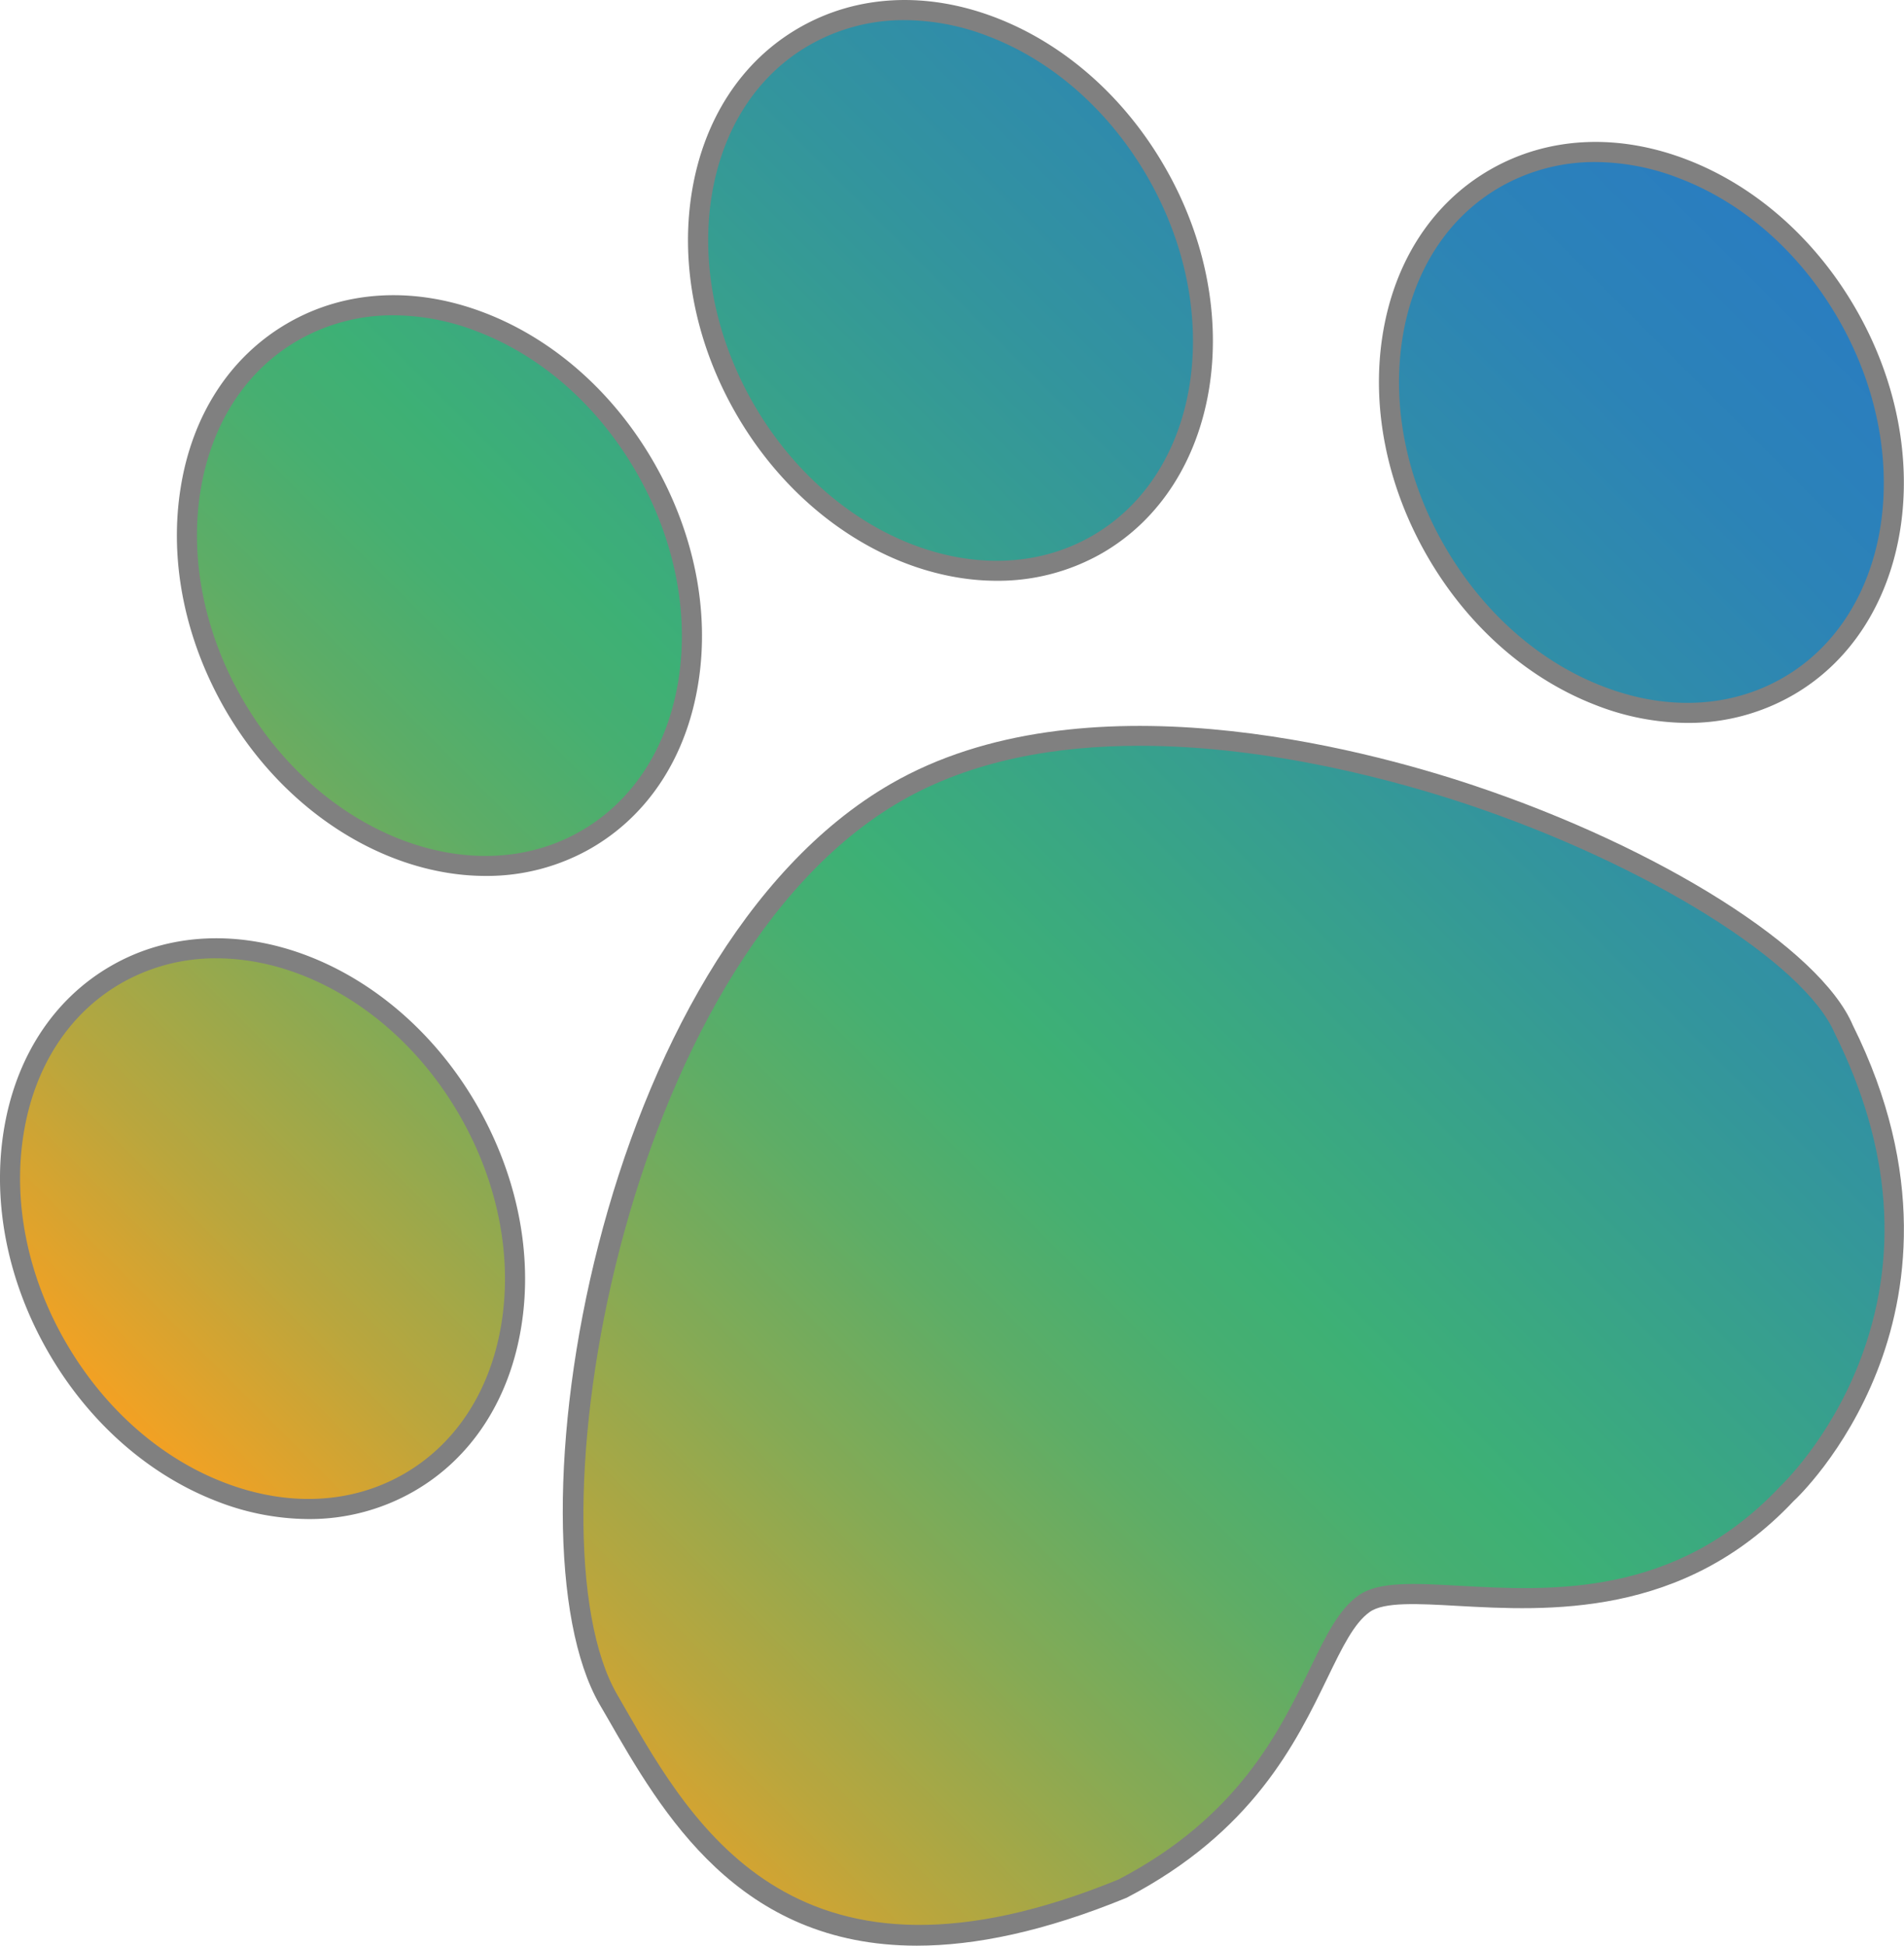
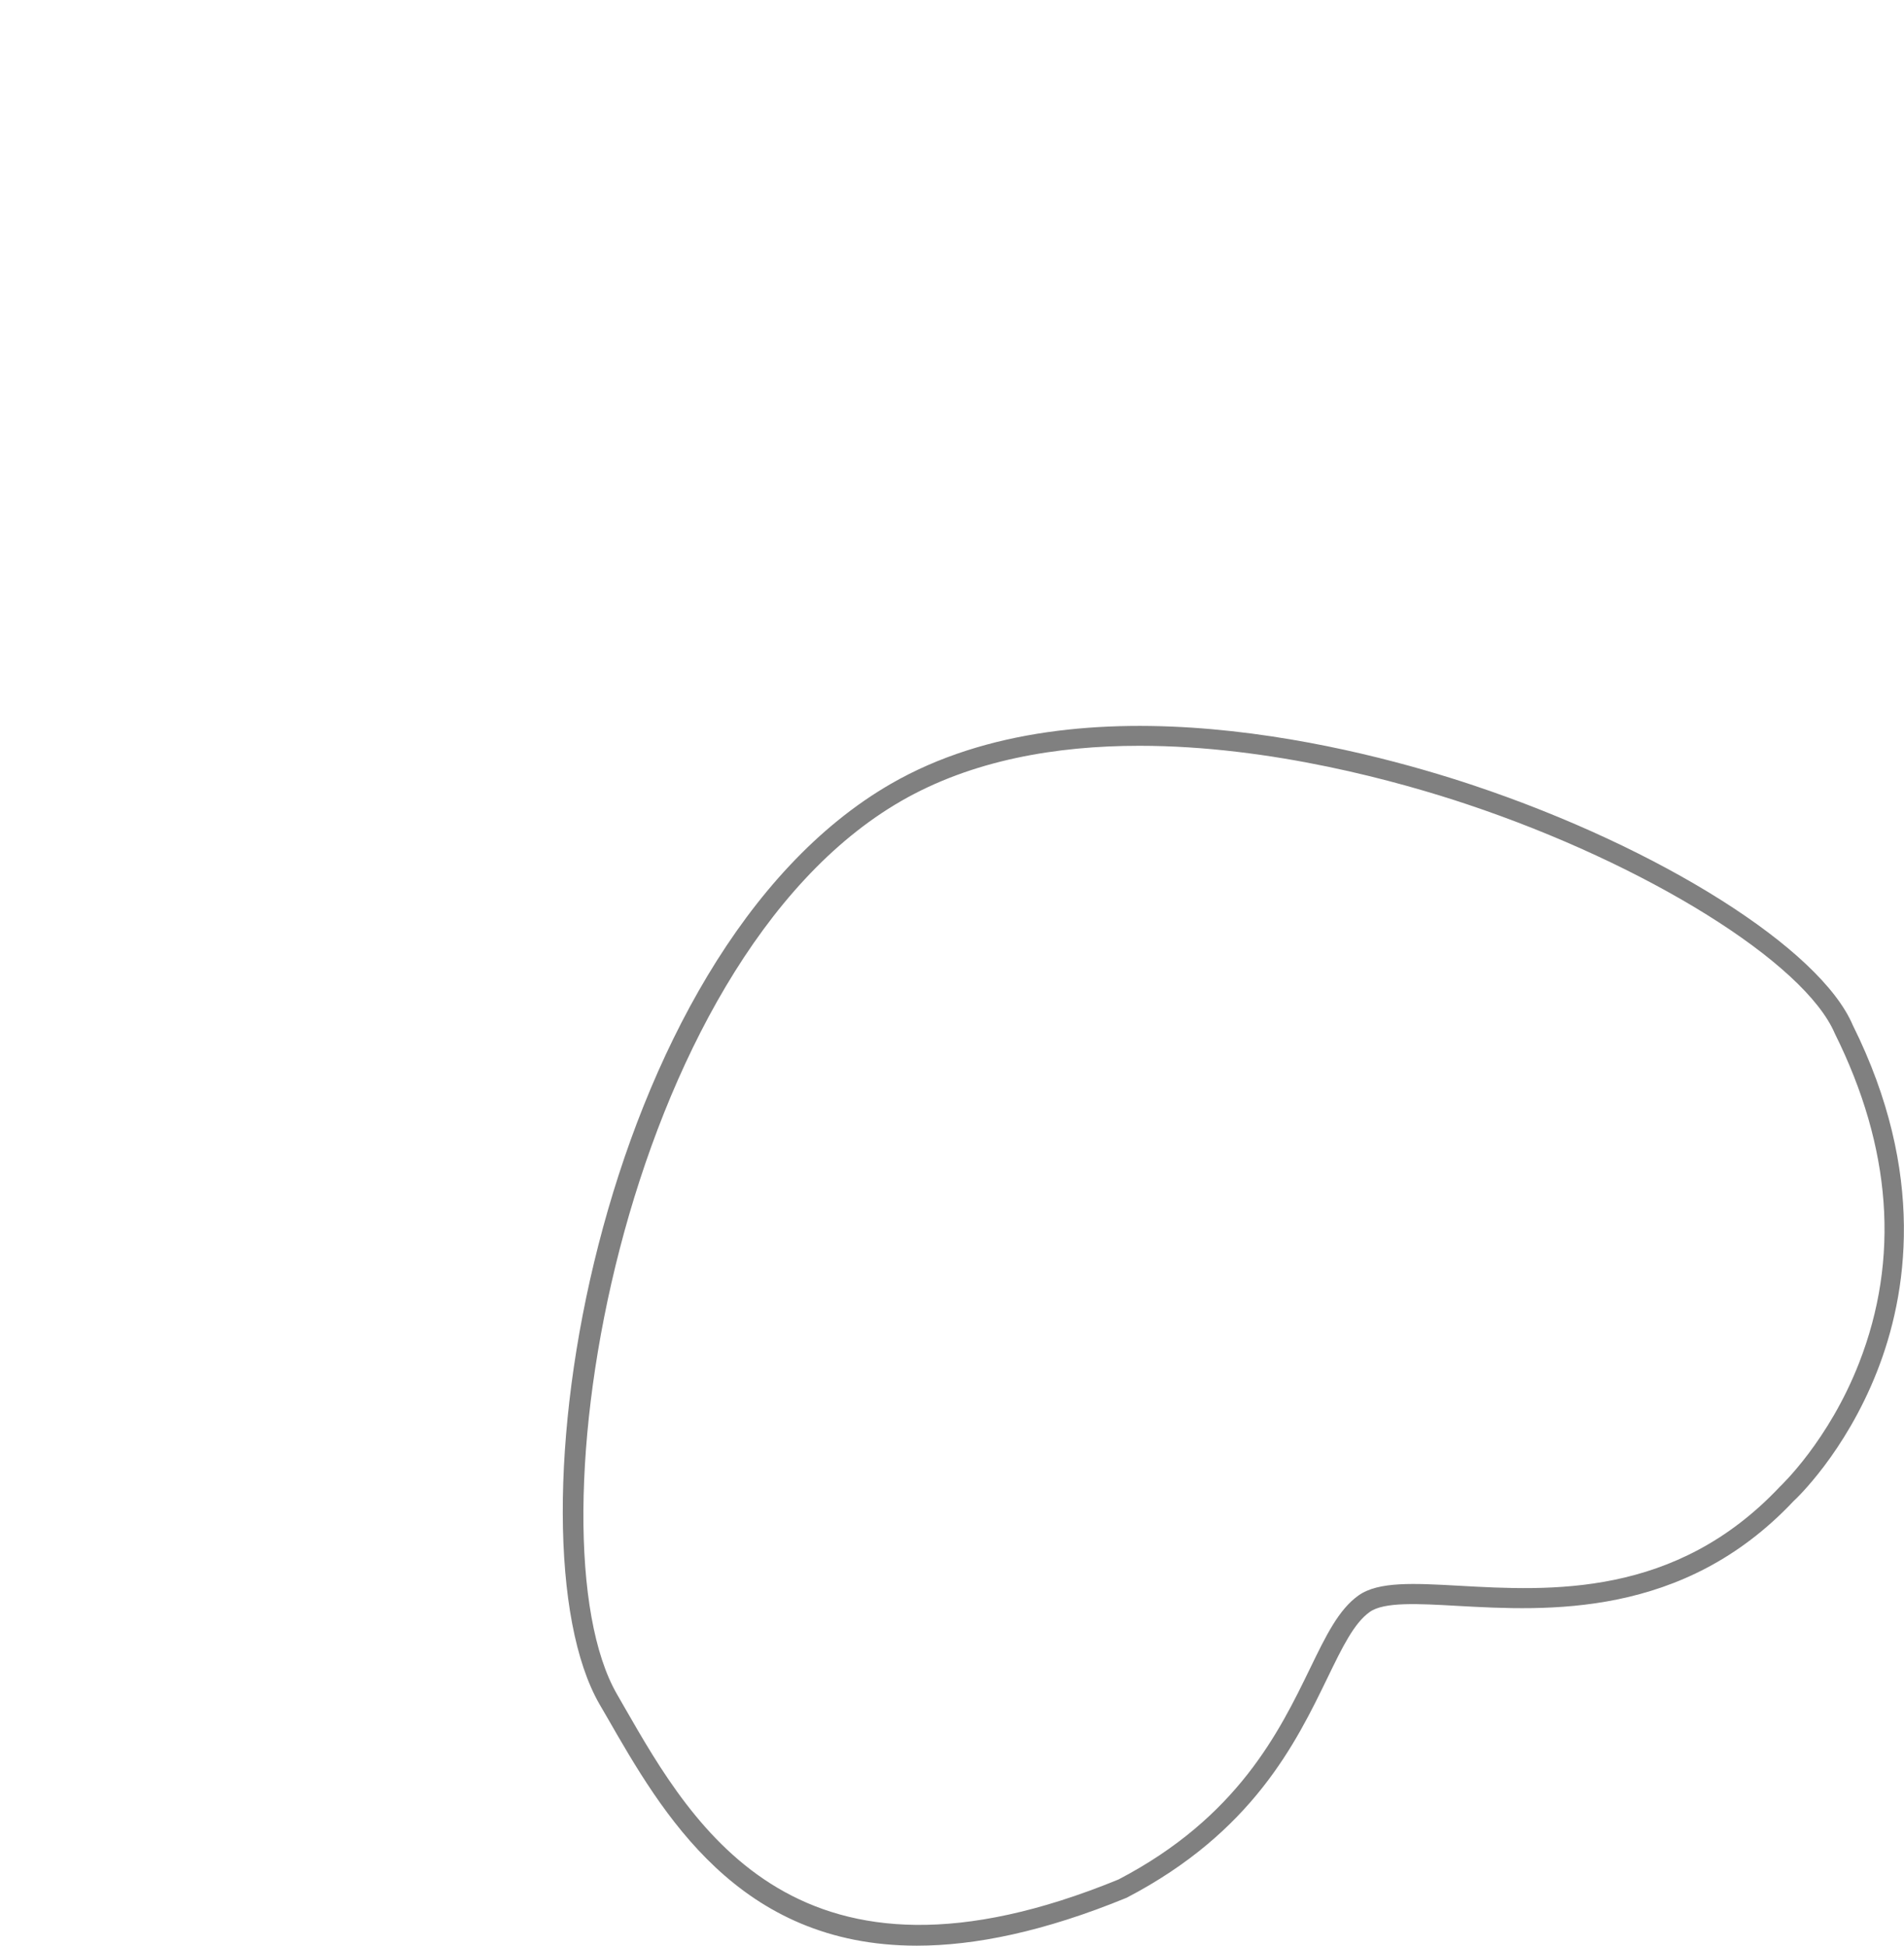
<svg xmlns="http://www.w3.org/2000/svg" id="Layer_1" data-name="Layer 1" viewBox="0 0 591.84 604.76">
  <defs>
    <style>.cls-1{fill:url(#linear-gradient);}.cls-2{fill:gray;}</style>
    <linearGradient id="linear-gradient" x1="101.13" y1="648.34" x2="545.36" y2="204.12" gradientUnits="userSpaceOnUse">
      <stop offset="0" stop-color="#f5a122" />
      <stop offset="0.11" stop-color="#baa63d" />
      <stop offset="0.23" stop-color="#85aa55" />
      <stop offset="0.33" stop-color="#5ead66" />
      <stop offset="0.41" stop-color="#46af71" />
      <stop offset="0.46" stop-color="#3db075" />
      <stop offset="0.46" stop-color="#3db076" />
      <stop offset="0.7" stop-color="#33949e" />
      <stop offset="0.89" stop-color="#2c83b7" />
      <stop offset="1" stop-color="#2a7dc0" />
    </linearGradient>
  </defs>
-   <path class="cls-1" d="M37.65,445.31C2.35,465.68-5.83,517.53,19.33,561.12s74.15,62.42,109.44,42,43.48-72.22,18.31-115.81C128.81,455.69,98,437.1,68.93,437.1a62.1,62.1,0,0,0-31.28,8.21m242.46-56.63c-90.07,52-118.48,231.51-89.42,281.85,22,38.12,54.11,102.24,159.73,58.9,57.55-30,58.68-76.95,75.24-88.63,5.56-3.91,16.61-3.12,30.71-2.35,27.93,1.55,67.83,3.1,100.69-31.83,0,0,61.28-56.58,17.63-144.39-15.16-35.62-126-91.13-218.48-91.13-28.15,0-54.6,5.15-76.1,17.58M92.64,245.49c-35.3,20.36-43.5,72.22-18.33,115.8s74.16,62.41,109.44,42,43.48-72.21,18.32-115.81c-18.28-31.65-49.12-50.25-78.16-50.25a61.84,61.84,0,0,0-31.27,8.22m373.64-47.64C431,218.22,422.8,270.07,448,313.66s74.16,62.4,109.45,42,43.47-72.23,18.32-115.81c-18.27-31.66-49.13-50.26-78.17-50.26a61.84,61.84,0,0,0-31.27,8.22M251.53,153.74c-35.29,20.36-43.47,72.22-18.31,115.8s74.14,62.42,109.44,42S386.14,239.38,361,195.77c-18.26-31.65-49.11-50.25-78.15-50.25a62,62,0,0,0-31.29,8.22" transform="translate(-2.32 -143.24)" />
  <path class="cls-2" d="M287.31,748c-55.54,0-79.19-41.2-96.25-70.94L188.7,673c-30.18-52.28-.93-233.33,90.55-286.13,59.42-34.3,146.38-11.11,181,.45,58.28,19.47,107.91,50.84,118,74.59,23,46.22,16.81,84,7.58,107.49-10,25.49-25.32,39.82-26,40.42-34.32,36.47-76.59,34.11-104.53,32.56-12.21-.69-22.73-1.28-27.19,1.88-4.88,3.44-8.52,10.94-13.13,20.44-9.82,20.25-23.27,48-62.47,68.41C326.86,743.63,305.39,748,287.31,748Zm69.18-372.95c-25.81,0-52,4.44-74.11,17.2h0c-86.91,50.16-116.74,228.26-88.27,277.6l2.36,4.11C218,711.47,250.58,768.18,350,727.42c37.11-19.36,50-46,59.48-65.47,5-10.31,8.95-18.45,15.15-22.83s17.25-3.77,31.13-3c28.44,1.6,67.3,3.76,99.8-30.76.29-.29,15.2-14.27,24.65-38.52,12.64-32.41,10.1-66.84-7.54-102.33-9.4-22.07-58.51-52.64-114.33-71.28C437.53,386.28,397.52,375.05,356.49,375.05Z" transform="translate(-2.32 -143.24)" />
-   <path class="cls-2" d="M98.21,615.4a79.21,79.21,0,0,1-28.36-5.48c-21.34-8.2-40-24.67-52.51-46.37S-.12,517.47,3.45,494.89c3.6-22.82,15.45-41.08,33.35-51.41,36.73-21.22,87.74-1.82,113.71,43.18C163,508.36,168,532.75,164.4,555.32c-3.6,22.83-15.45,41.09-33.35,51.41A65.08,65.08,0,0,1,98.21,615.4ZM69.61,441.11a58.83,58.83,0,0,0-29.69,7.78c-16.23,9.36-27,26.05-30.3,47C6.27,517,10.93,540,22.75,560.43s29.33,36,49.34,43.65c19.79,7.6,39.62,6.62,55.84-2.75s27-26.06,30.3-47c3.35-21.17-1.31-44.1-13.13-64.56C127.42,459.16,97.57,441.11,69.61,441.11Z" transform="translate(-2.32 -143.24)" />
-   <path class="cls-2" d="M153.29,415.5c-30.16,0-62.13-19.15-81-51.77C59.8,342,54.86,317.64,58.44,295.07,62,272.24,73.89,254,91.79,243.66s39.63-11.47,61.2-3.18c21.33,8.19,40,24.66,52.5,46.36S223,332.92,219.38,355.5c-3.6,22.82-15.45,41.08-33.35,51.41A65,65,0,0,1,153.29,415.5ZM124.64,241.24a59,59,0,0,0-29.73,7.82c-16.24,9.37-27,26.06-30.31,47-3.34,21.17,1.32,44.1,13.13,64.56,24.25,42,71.47,60.35,105.18,40.9,16.23-9.36,27-26.05,30.31-47,3.34-21.16-1.32-44.09-13.13-64.56s-29.34-36-49.35-43.65A72.57,72.57,0,0,0,124.64,241.24Z" transform="translate(-2.32 -143.24)" />
-   <path class="cls-2" d="M312.2,323.76c-30.16,0-62.14-19.15-81-51.77-12.53-21.71-17.46-46.09-13.89-68.67,3.61-22.82,15.45-41.08,33.35-51.41s39.64-11.47,61.21-3.18c21.33,8.2,40,24.66,52.5,46.36,26,45,17.25,98.88-19.46,120.08h0A65,65,0,0,1,312.2,323.76ZM283.55,149.5a58.84,58.84,0,0,0-29.73,7.82c-16.24,9.36-27,26.05-30.31,47-3.35,21.17,1.32,44.1,13.12,64.57,24.27,42,71.47,60.34,105.19,40.89S383.25,240.25,359,198.22c-11.82-20.47-29.35-36-49.35-43.66A72.81,72.81,0,0,0,283.55,149.5Z" transform="translate(-2.32 -143.24)" />
-   <path class="cls-2" d="M526.84,367.94a79.28,79.28,0,0,1-28.37-5.49c-21.33-8.19-40-24.66-52.5-46.36S428.51,270,432.08,247.43c3.6-22.82,15.45-41.08,33.35-51.41s39.63-11.47,61.21-3.18c21.33,8.19,40,24.66,52.51,46.36,26,45,17.25,98.89-19.47,120.07A65.18,65.18,0,0,1,526.84,367.94ZM498.28,193.61a59,59,0,0,0-29.73,7.81c-16.23,9.37-27,26.06-30.3,47-3.35,21.17,1.31,44.1,13.13,64.57s29.33,36,49.34,43.65c19.76,7.6,39.6,6.62,55.84-2.75h0c33.72-19.47,41.43-69.51,17.17-111.55-11.81-20.46-29.33-36-49.34-43.65A72.82,72.82,0,0,0,498.28,193.61Z" transform="translate(-2.32 -143.24)" />
</svg>